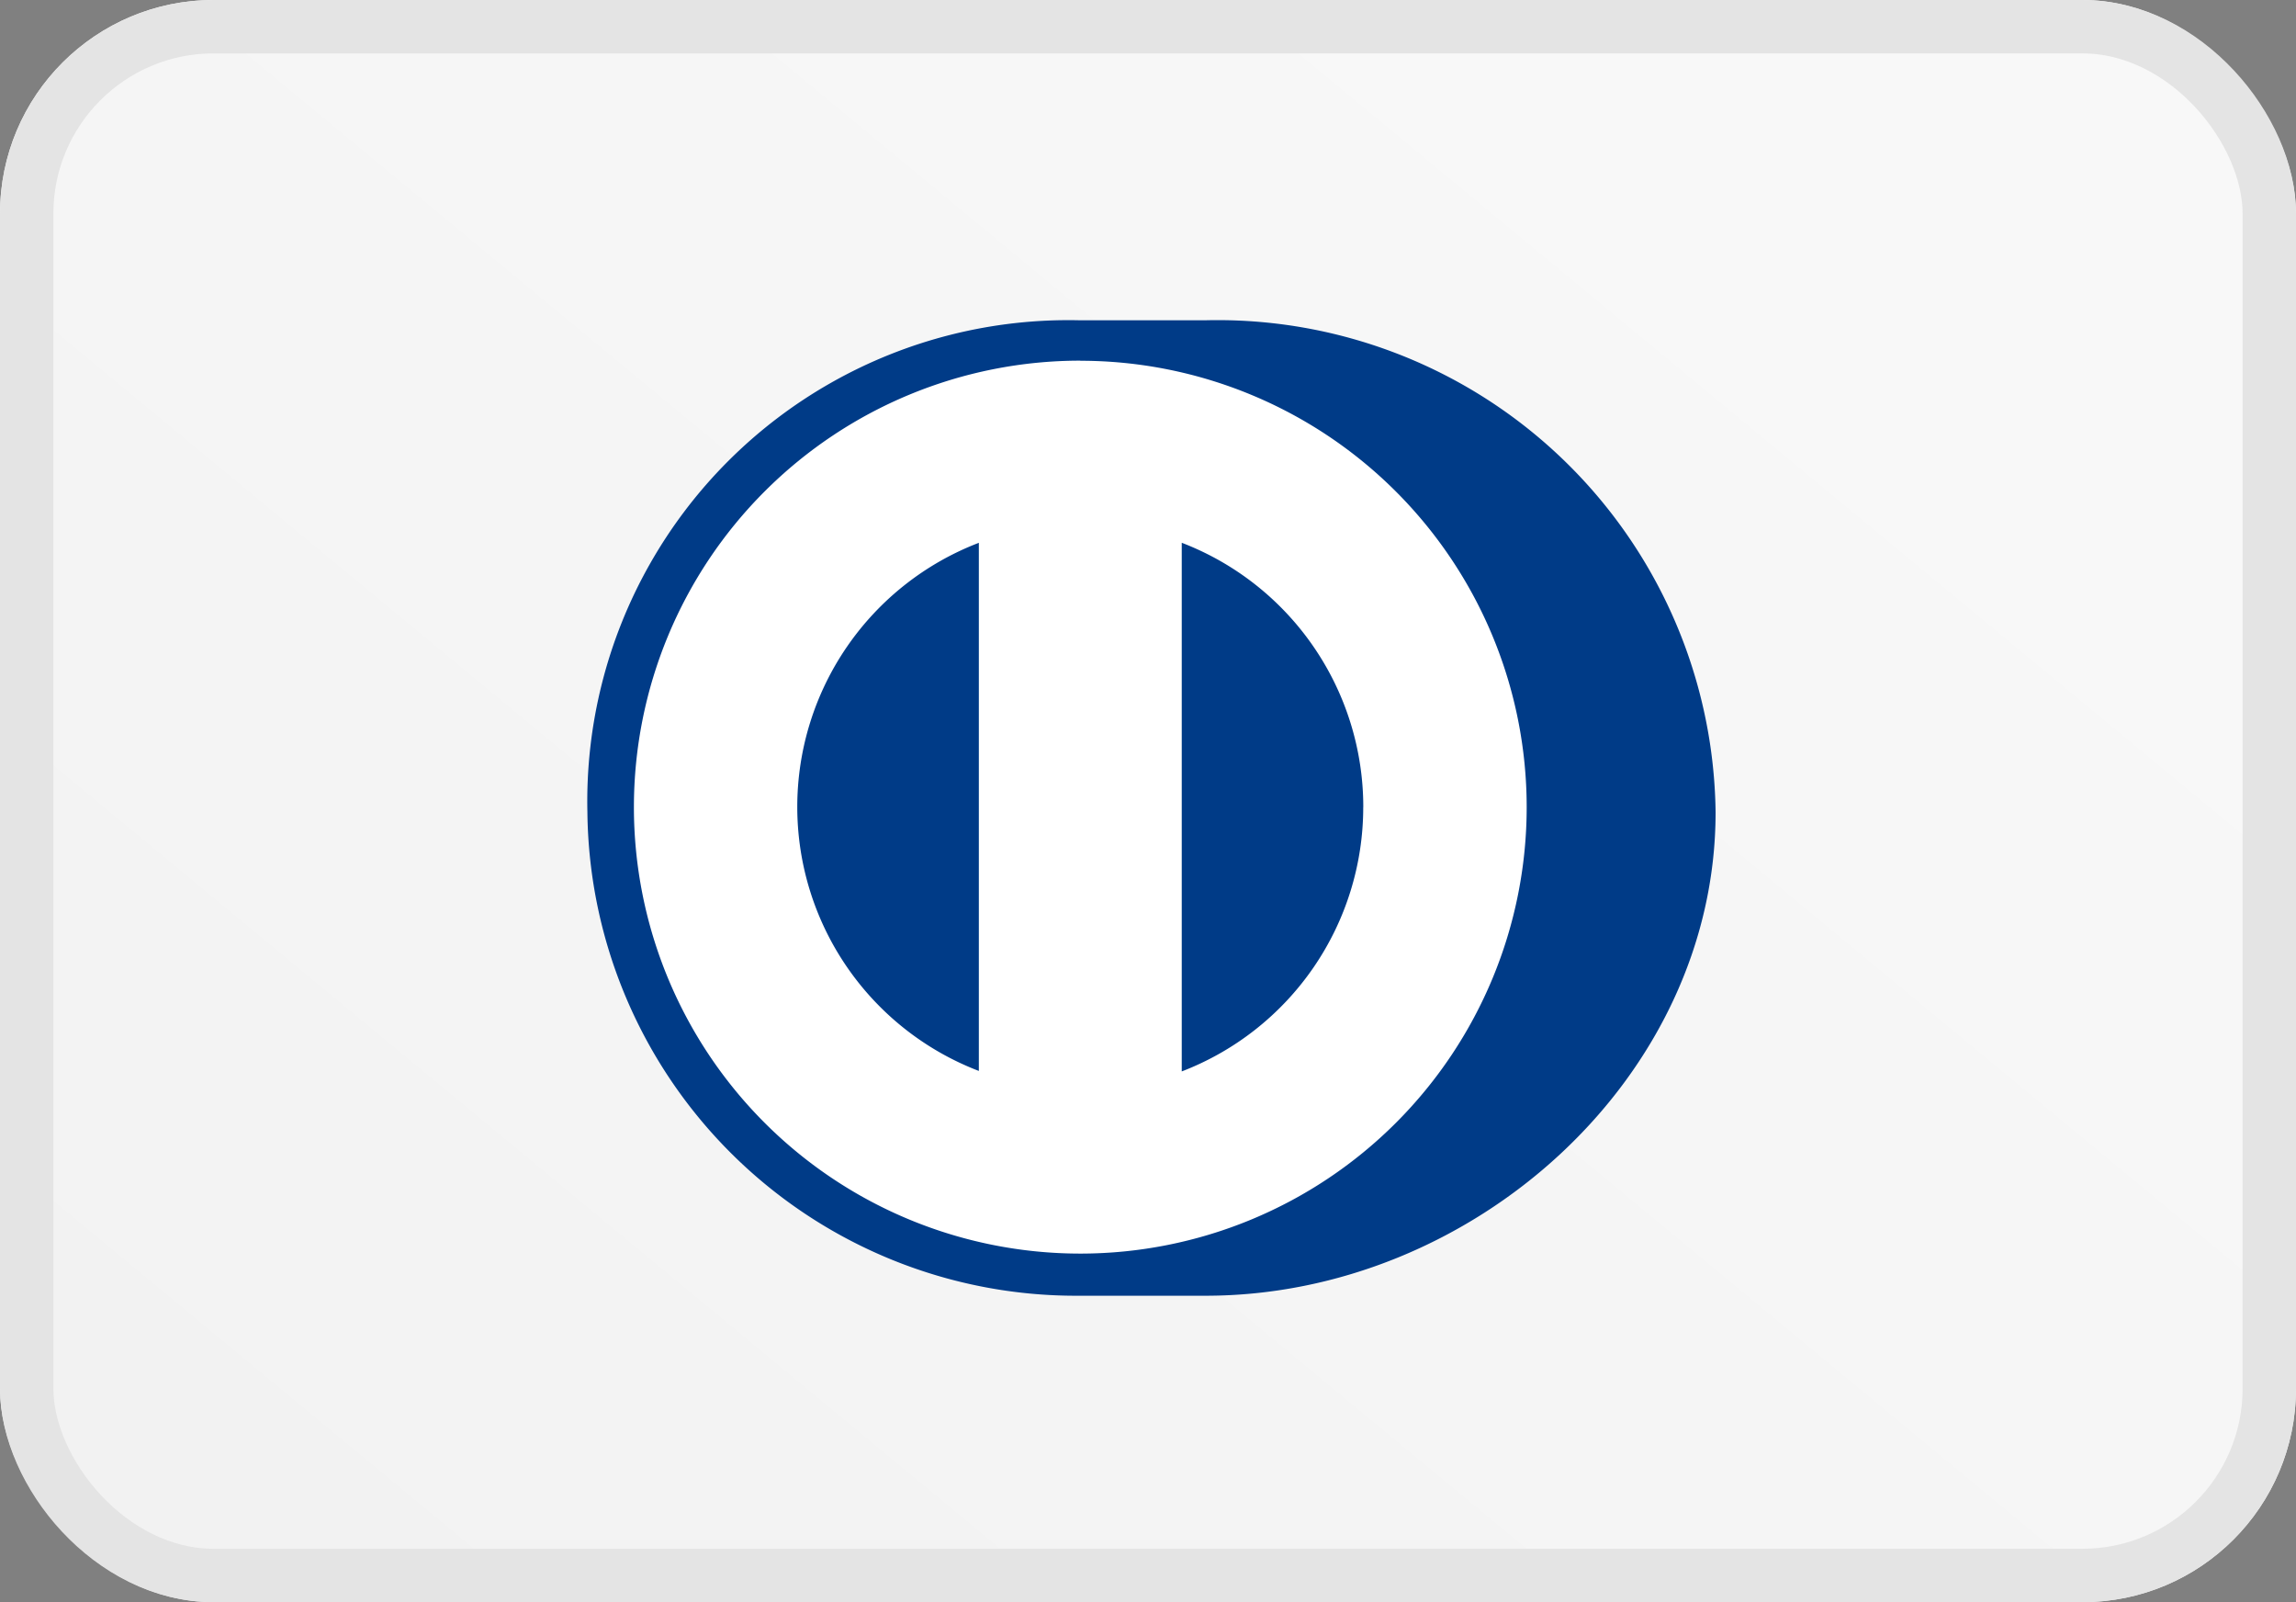
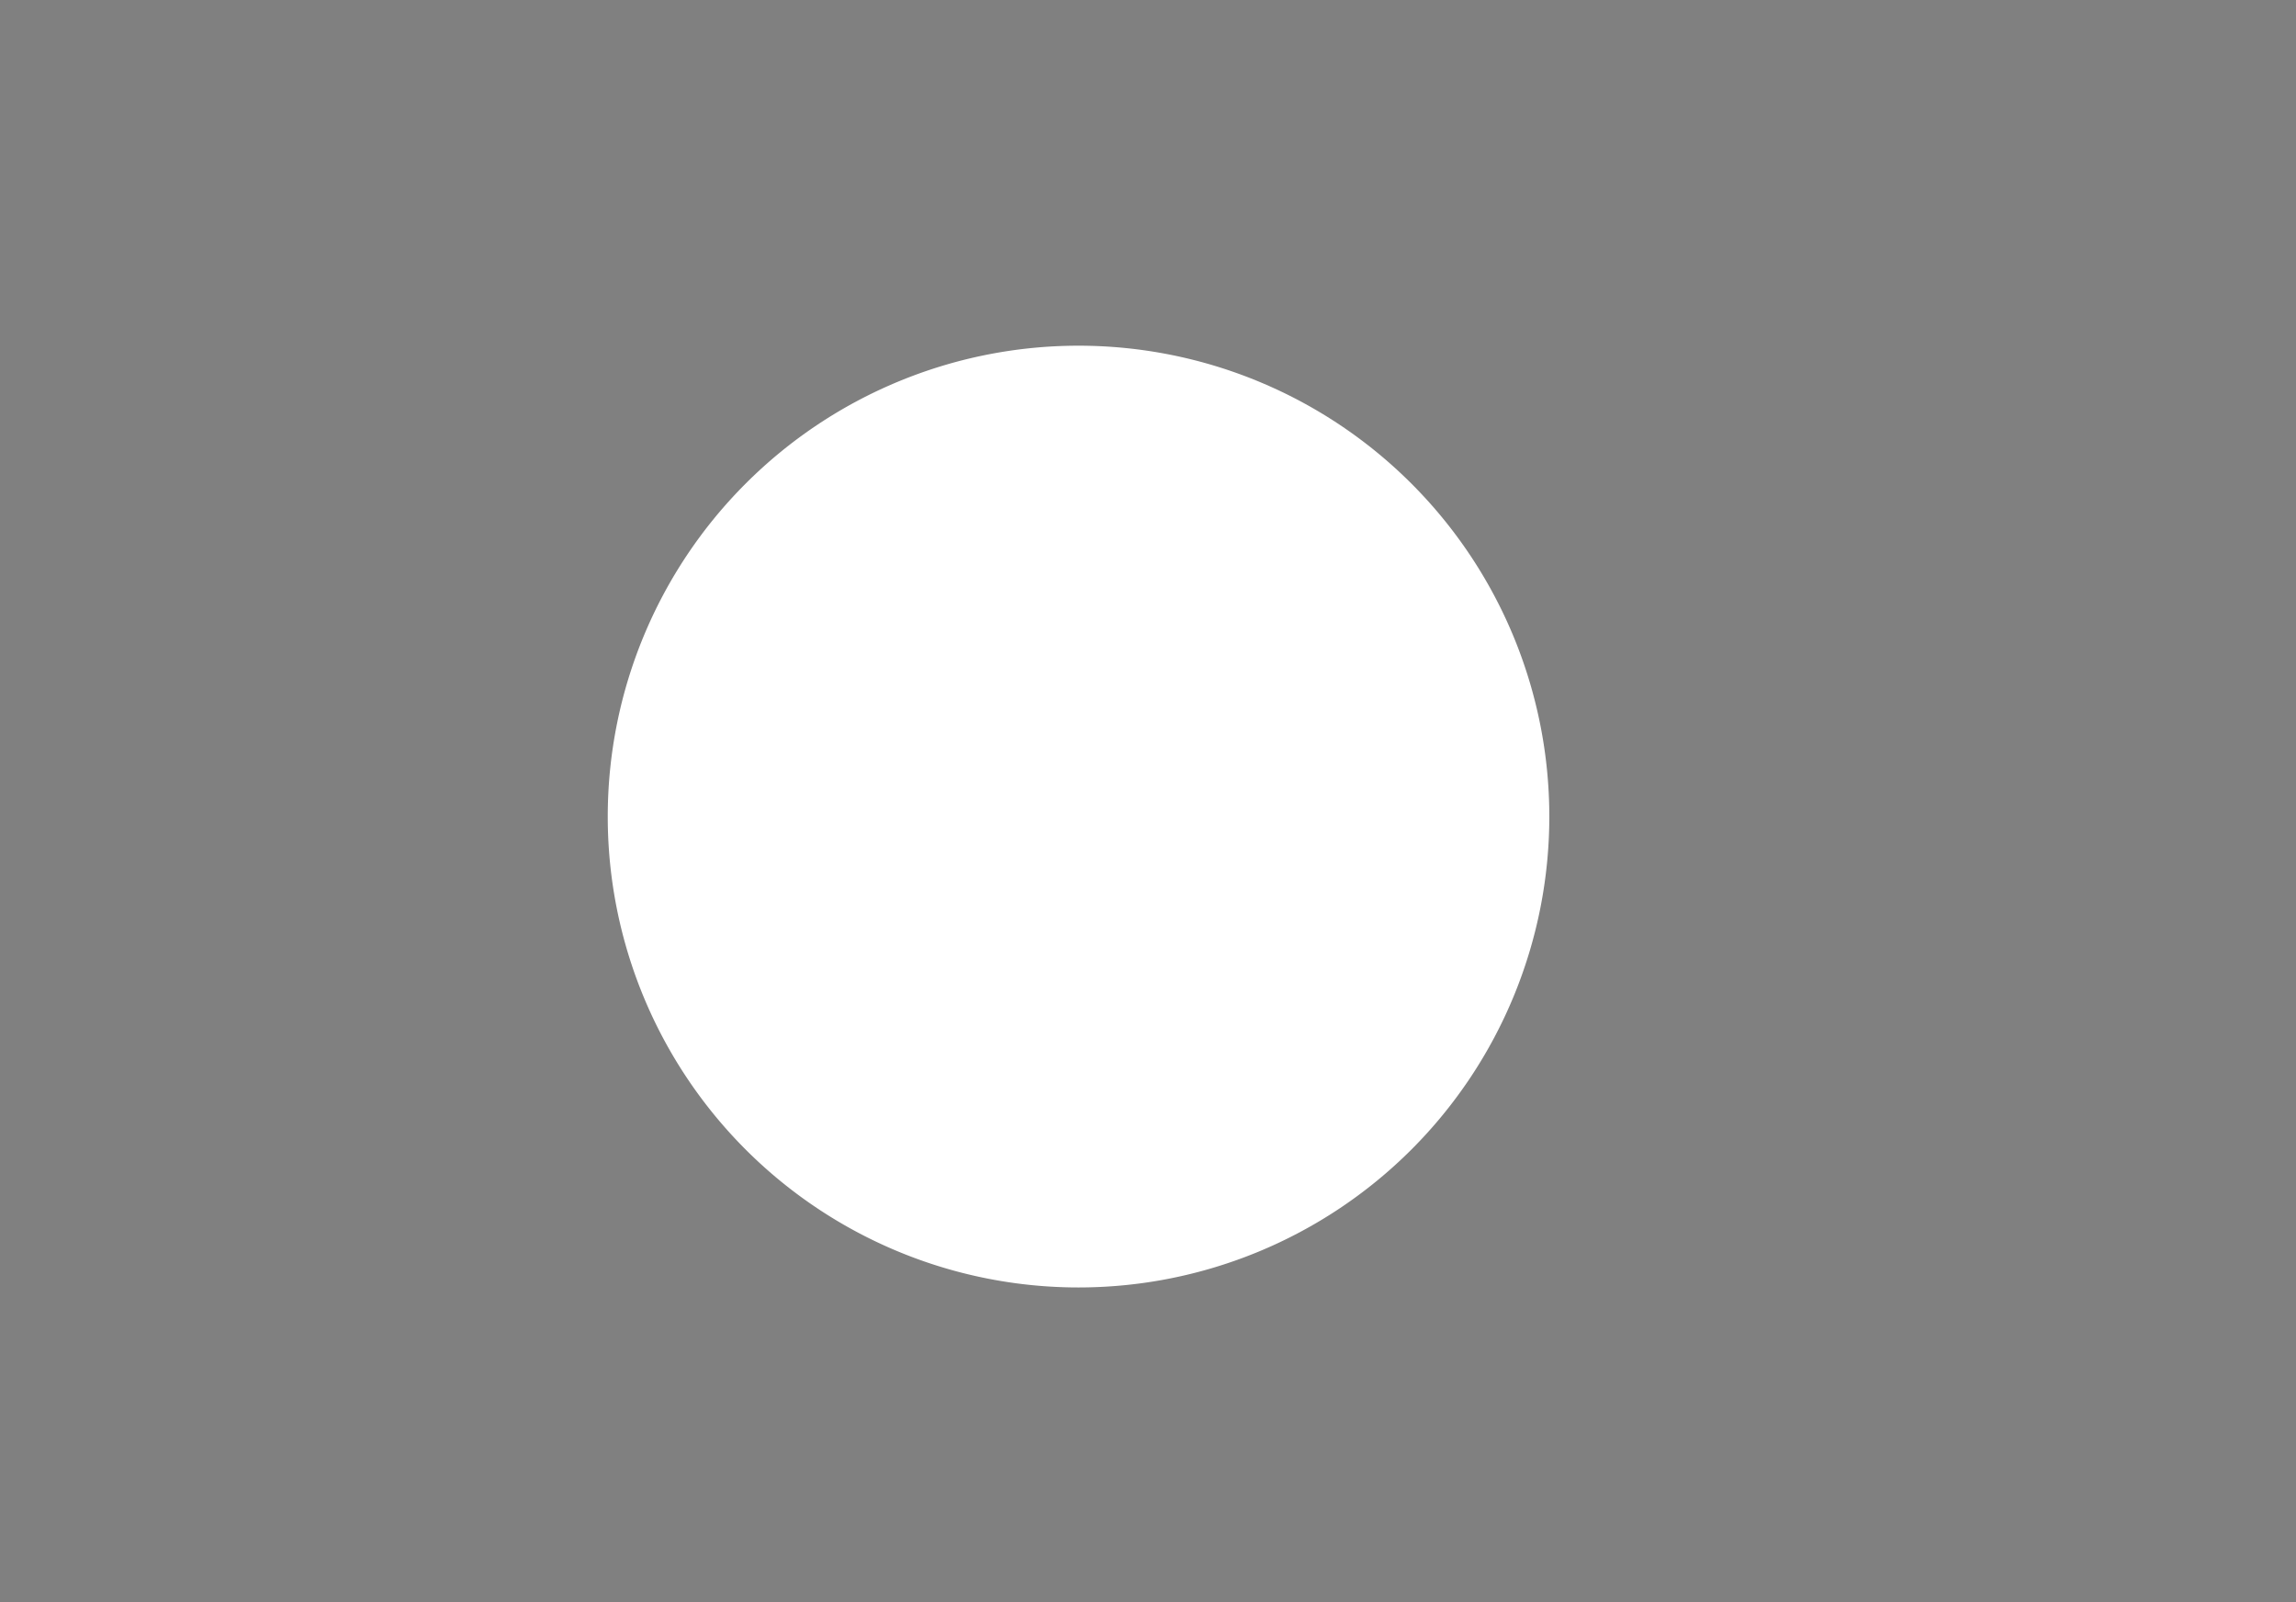
<svg xmlns="http://www.w3.org/2000/svg" width="43" height="30" viewBox="0 0 43 30">
  <rect x="0" y="0" width="43" height="30" fill="#808080" stroke="none" />
  <defs>
    <linearGradient id="linear-gradient" x1="0.034" y1="0.898" x2="0.844" y2="0.228" gradientUnits="objectBoundingBox">
      <stop offset="0" stop-color="#f2f2f2" />
      <stop offset="1" stop-color="#f8f8f8" />
    </linearGradient>
  </defs>
  <g id="dinners-club" transform="translate(-0.003 0)">
    <g id="Retângulo_634" data-name="Retângulo 634" transform="translate(0.003 0)" stroke="#e4e4e4" stroke-linecap="round" stroke-width="1" fill="url(#linear-gradient)">
-       <rect width="43" height="30" rx="4" stroke="none" />
-       <rect x="0.5" y="0.5" width="42" height="29" rx="3.5" fill="none" />
-     </g>
+       </g>
    <g id="Grupo_504" data-name="Grupo 504" transform="translate(11.003 6)">
-       <path id="Caminho_473" data-name="Caminho 473" d="M253.628,326.256a8.817,8.817,0,1,1,8.817,8.817A8.817,8.817,0,0,1,253.628,326.256Z" transform="translate(-253.246 -316.966)" fill="#fff" />
-       <path id="Caminho_474" data-name="Caminho 474" d="M260.9,333.3a9.15,9.15,0,0,1-9.211-9.053,9.01,9.01,0,0,1,9.211-9.212h2.368a9.328,9.328,0,0,1,9.55,9.212c0,4.981-4.557,9.053-9.55,9.053Zm.02-17.509a8.36,8.36,0,1,0,8.36,8.361A8.361,8.361,0,0,0,260.92,315.793Zm-1.9,13.3v-9.889a5.295,5.295,0,0,0,0,9.889Zm7.2-4.944a5.3,5.3,0,0,0-3.4-4.946V329.1A5.3,5.3,0,0,0,266.219,324.154Z" transform="translate(-251.688 -315.038)" fill="#003b87" />
+       <path id="Caminho_473" data-name="Caminho 473" d="M253.628,326.256a8.817,8.817,0,1,1,8.817,8.817A8.817,8.817,0,0,1,253.628,326.256" transform="translate(-253.246 -316.966)" fill="#fff" />
    </g>
  </g>
</svg>